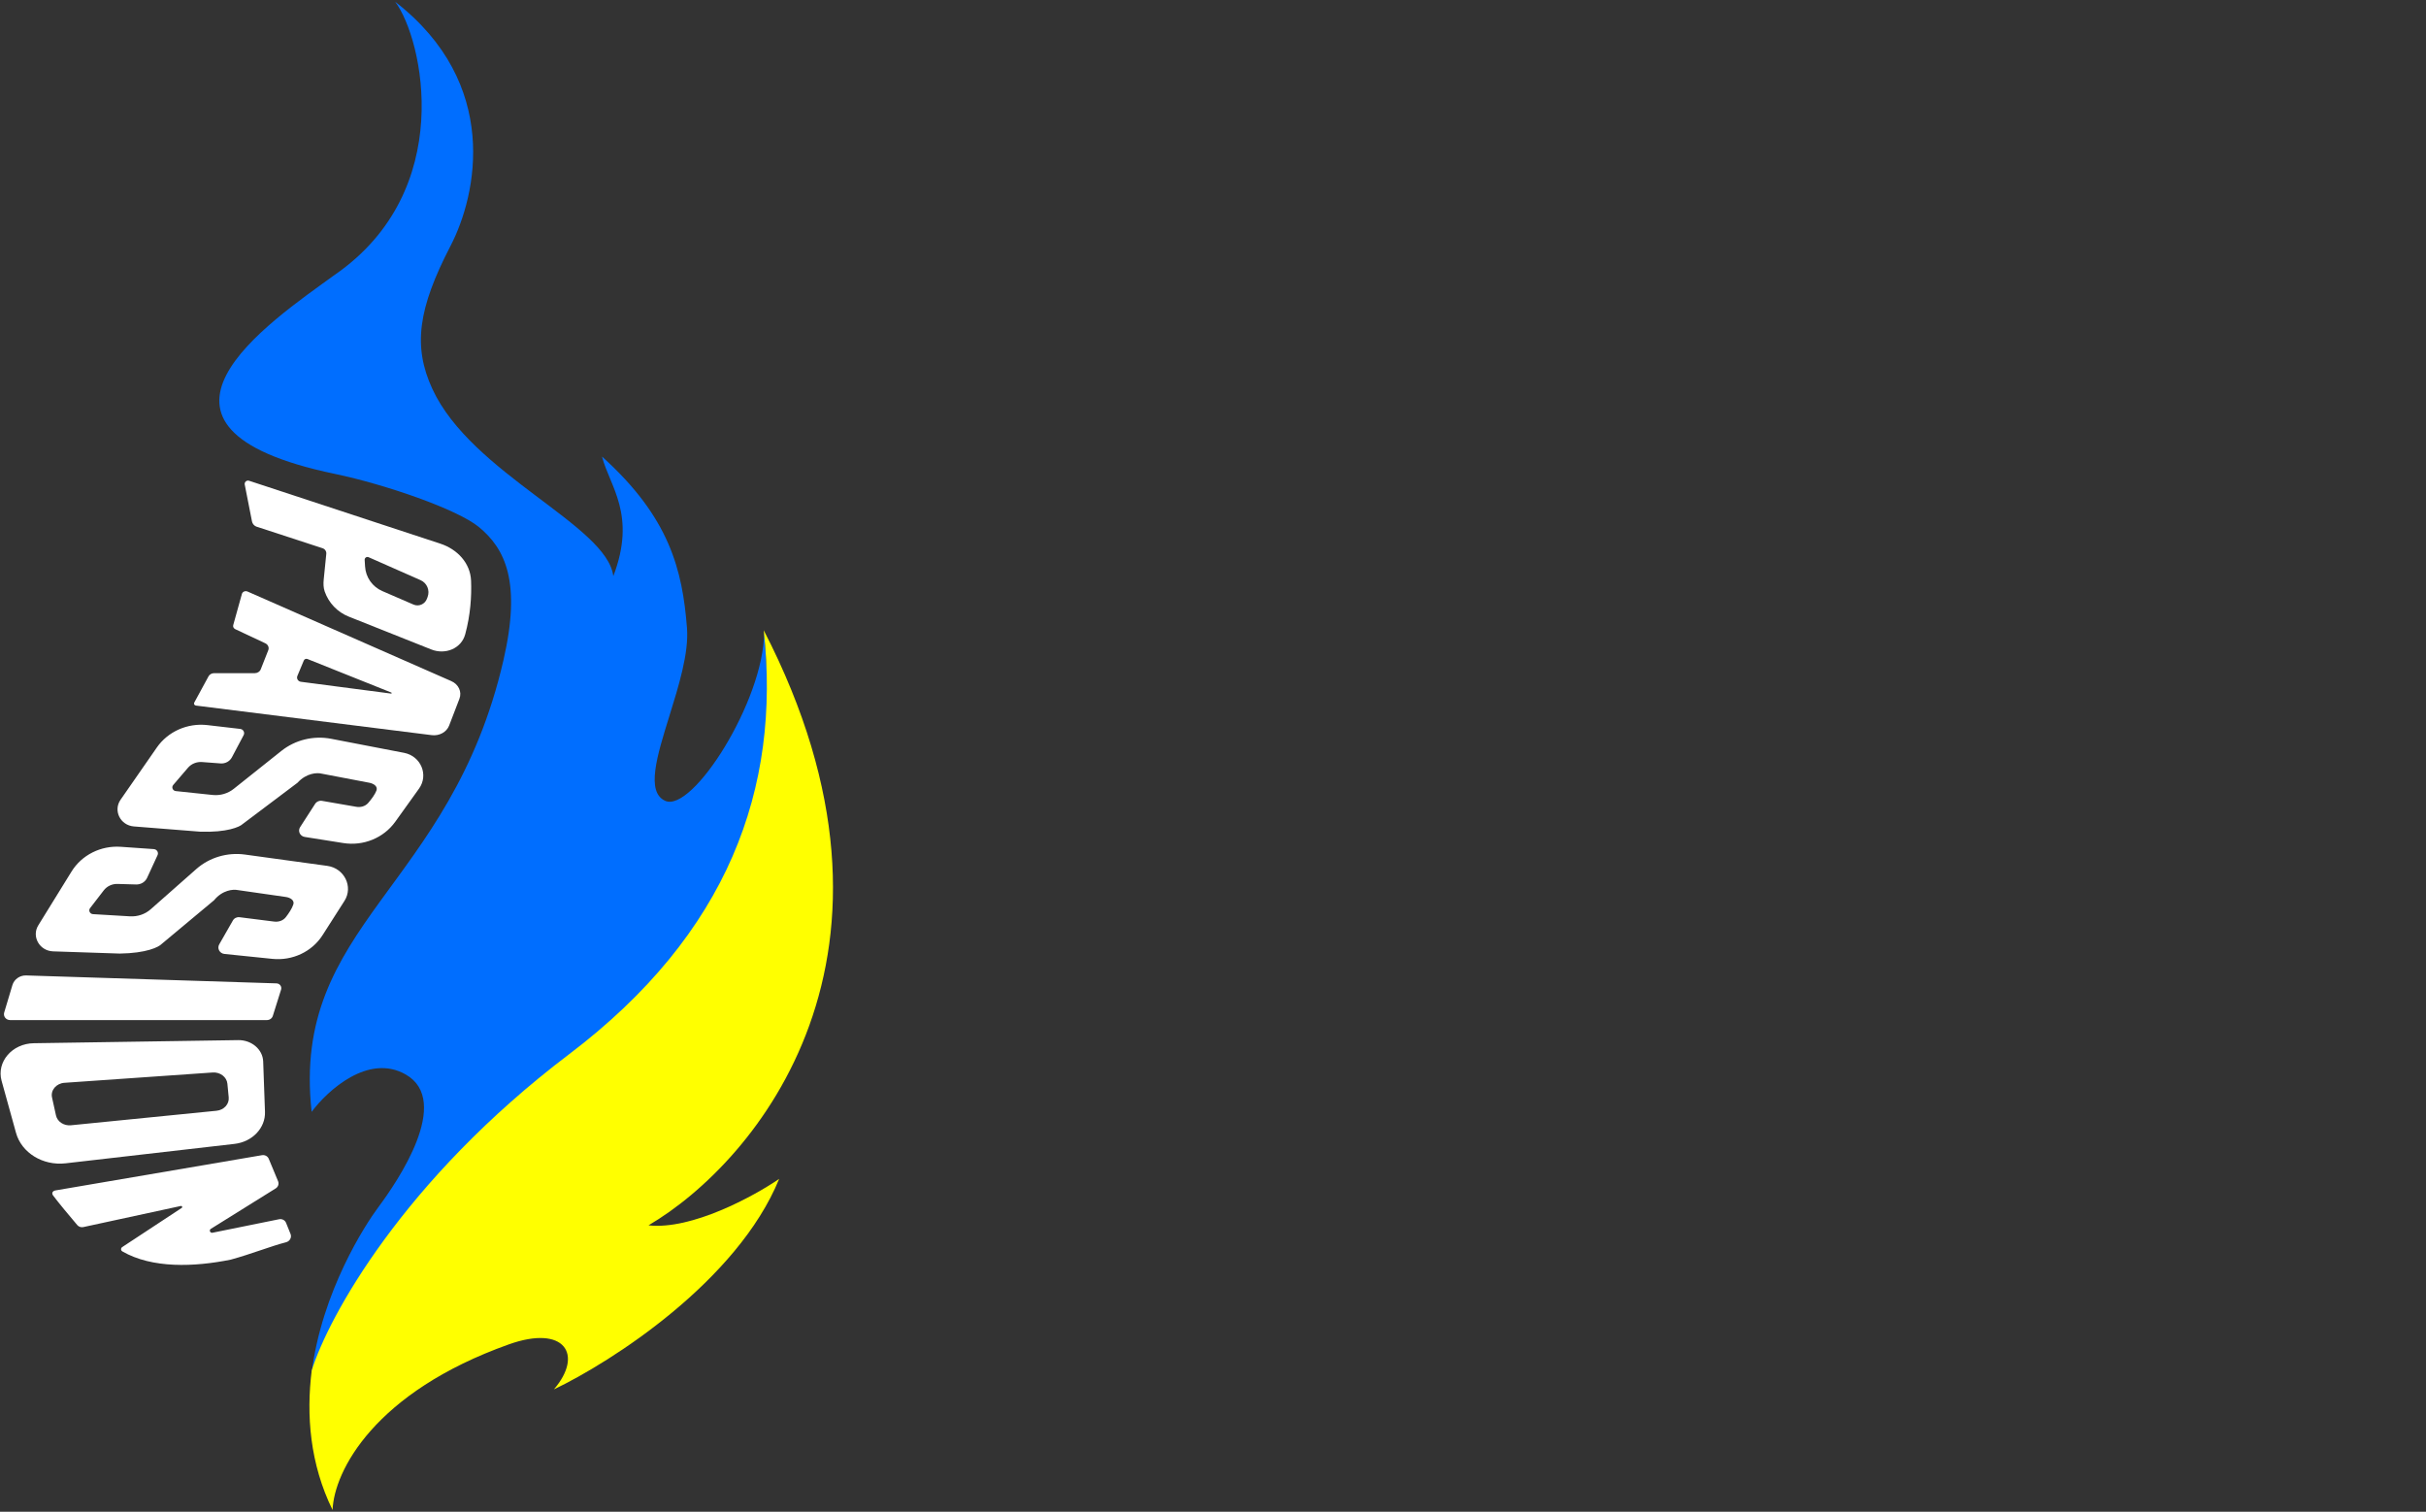
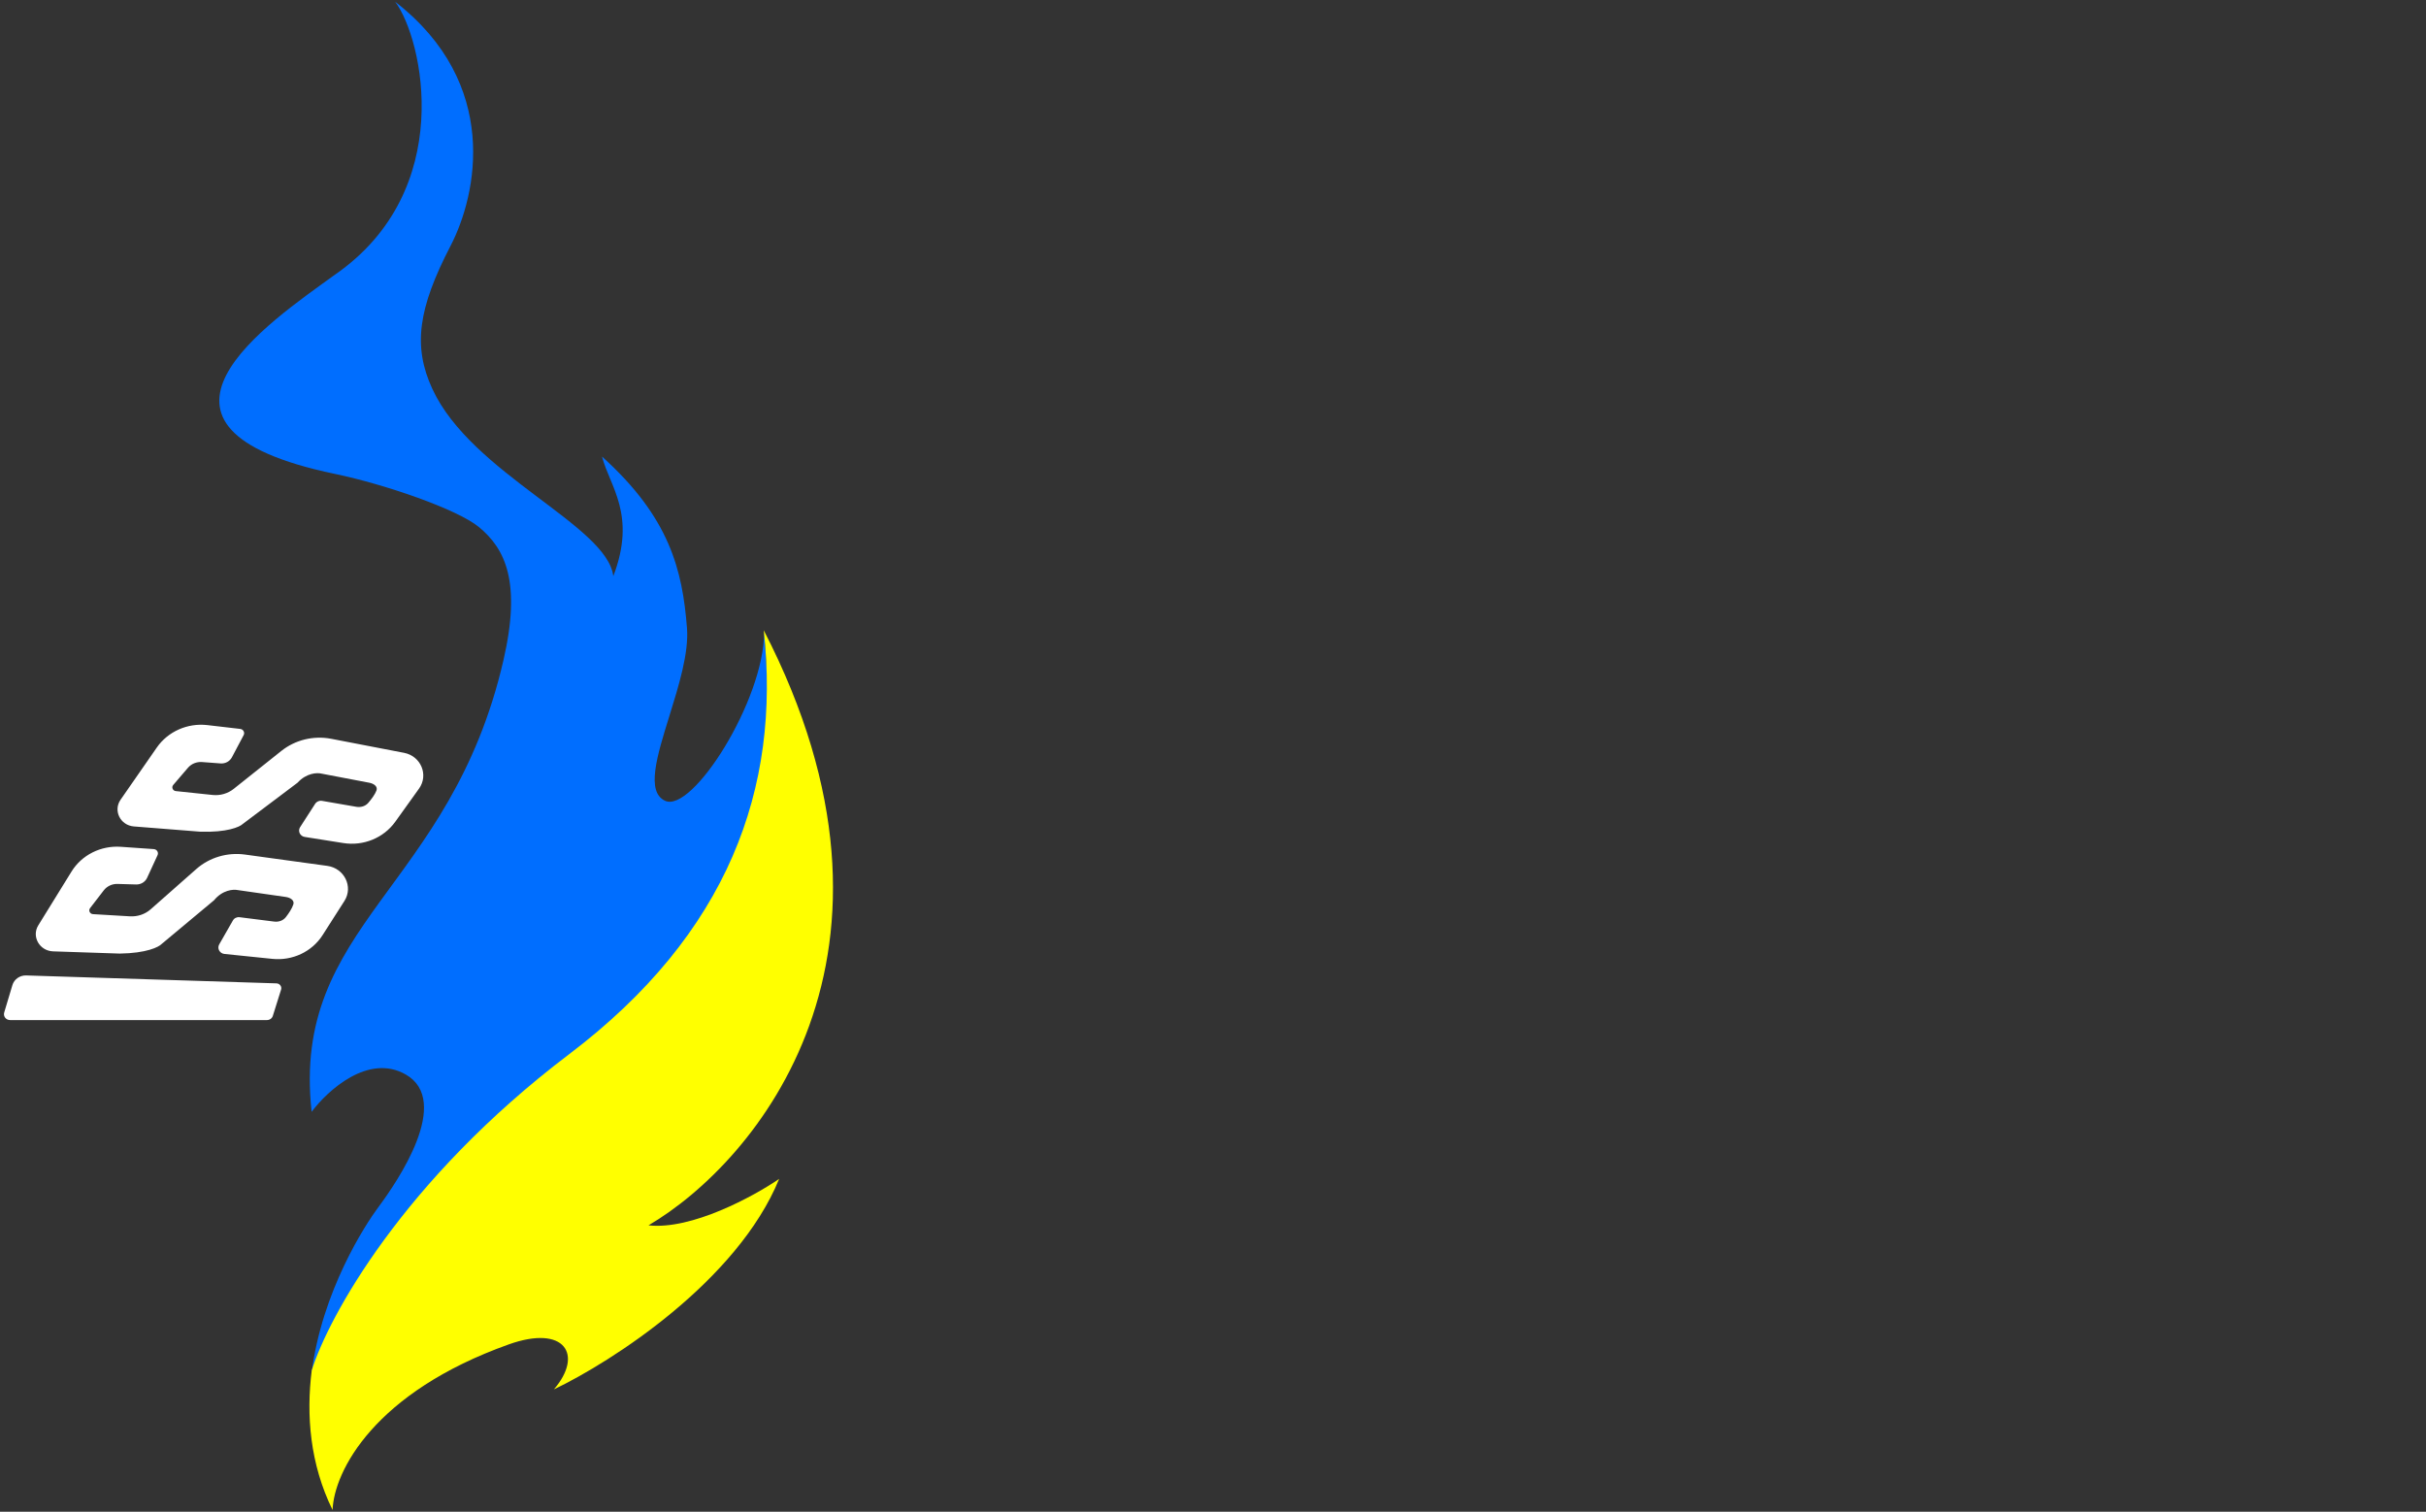
<svg xmlns="http://www.w3.org/2000/svg" width="1316" height="820" viewBox="0 0 1316 820" fill="none">
  <rect x="0" y="0" width="1316" height="820" fill="#333333" stroke="none" />
  <path d="M181.666 149.012C247.745 103.321 229.545 21.248 214.379 0.961C271.673 45.433 258.772 105.648 244.413 133.341C226.799 167.309 223.881 187.838 234.512 210.908C255.773 257.047 329.376 284.92 332.693 312.516C345.464 279.119 330.654 263.71 326.576 247.668C363.282 280.704 370.215 309.253 372.662 340.658C373.72 354.226 368.203 371.976 363.085 388.447C356.356 410.099 350.315 429.541 360.795 434.365C375.558 441.161 414.482 379.856 414.482 343.01C425.375 469.897 398.956 504.826 308.706 573.197C218.457 641.568 177.995 716.018 169.045 744.697C174.605 700.324 198.283 664.103 205.187 654.852C215.646 640.838 245.344 597.308 220.091 582.819C199.888 571.227 177.643 591.494 169.045 603.076C157.809 501.047 244.413 482.685 273.106 358.072C282.863 315.698 274.106 297.659 259.772 285.862C248.026 276.195 208.77 262.688 181.666 257.047C60.475 231.821 145.982 174.89 181.666 149.012Z" fill="#006EFF" />
  <path d="M276.036 729.203C203.054 755.199 181.233 797.925 180.405 819.039C168.107 794.003 166.061 767.568 169.103 743.289C178.053 714.61 218.514 640.159 308.764 571.788C394.925 506.515 423.673 427.663 414.294 341.869C504.971 517.48 410.395 630.228 351.773 664.65C375.205 667.227 408.793 648.93 422.657 639.459C399.927 694.995 331.723 738.712 300.461 753.629C316.644 734.815 306.418 718.382 276.036 729.203Z" fill="#FFFF00" />
  <path d="M5.458 553.302C3.251 553.302 1.66 551.256 2.274 549.207L6.727 534.345C7.685 531.147 10.767 528.984 14.211 529.093L149.971 533.393C151.754 533.449 152.996 535.125 152.477 536.774L147.996 551.028C147.572 552.378 146.284 553.3 144.824 553.3L5.458 553.302Z" fill="white" />
-   <path fill-rule="evenodd" clip-rule="evenodd" d="M134.265 320.852L244.735 369.409C248.737 371.111 250.672 375.243 249.228 379.001L243.627 393.574C242.273 397.098 238.331 399.269 234.218 398.756L106.303 382.714C105.467 382.61 104.988 381.803 105.358 381.122L113.12 366.85C113.693 365.797 114.883 365.13 116.188 365.13H138.203C139.648 365.13 140.937 364.313 141.42 363.09L145.538 352.662C146.105 351.224 145.409 349.63 143.903 348.923L127.612 341.269C126.724 340.852 126.269 339.942 126.512 339.069L131.228 322.141C131.56 320.948 133.026 320.325 134.265 320.852ZM163.227 369.811C161.669 369.607 160.726 368.039 161.315 366.63L164.812 358.259C165.125 357.508 166.011 357.149 166.785 357.458L212.28 375.648C212.607 375.778 212.475 376.251 212.125 376.206L163.227 369.811Z" fill="white" />
  <path d="M93.971 425.769L101.938 416.478C103.812 414.292 106.669 413.123 109.598 413.342L119.67 414.095C122.215 414.286 124.629 412.98 125.792 410.784L132.166 398.747C132.931 397.304 131.973 395.566 130.307 395.373L112.525 393.309C101.725 392.056 91.112 396.762 85.051 405.49L65.399 433.789C61.297 439.697 65.282 447.689 72.62 448.27L108.657 451.123C123.127 451.597 130.001 448.554 131.63 446.974L161.373 424.585C166.269 419.198 172.099 419.032 174.401 419.623L200.319 424.569C202.766 425.036 205.071 426.576 204.197 428.834C203.363 430.988 201.476 433.513 199.76 435.501C198.193 437.316 195.707 438.038 193.299 437.621L174.676 434.396C173.22 434.143 171.752 434.774 170.969 435.987L162.793 448.663C161.428 450.779 162.73 453.556 165.277 453.96L186.236 457.284C197.144 459.014 208.108 454.521 214.405 445.741L227.301 427.758C232.614 420.349 228.33 410.106 219.182 408.344L179.684 400.737C170.099 398.891 160.163 401.305 152.621 407.311L126.773 427.896C123.576 430.443 119.451 431.634 115.332 431.2L95.367 429.097C93.696 428.921 92.899 427.02 93.971 425.769Z" fill="white" />
  <path d="M48.857 492.585L56.287 482.942C58.035 480.673 60.823 479.374 63.761 479.459L73.859 479.751C76.413 479.824 78.751 478.41 79.788 476.163L85.471 463.85C86.152 462.374 85.097 460.683 83.423 460.566L65.553 459.319C54.693 458.561 44.356 463.747 38.797 472.741L20.776 501.905C17.014 507.992 21.448 515.788 28.81 516.033L64.964 517.233C79.442 517.045 86.134 513.693 87.671 512.04L116.105 488.32C120.689 482.716 126.502 482.284 128.835 482.769L154.998 486.523C157.469 486.878 159.86 488.311 159.115 490.605C158.404 492.794 156.663 495.402 155.062 497.465C153.6 499.35 151.157 500.185 148.728 499.879L129.949 497.51C128.48 497.324 127.048 498.021 126.336 499.269L118.916 512.256C117.666 514.444 119.148 517.17 121.732 517.434L147.754 520.101C158.663 521.219 169.23 516.231 174.969 507.254L186.84 488.686C191.748 481.009 186.818 470.936 177.528 469.66L132.907 463.528C123.305 462.209 113.624 465.083 106.497 471.37L81.74 493.208C78.691 495.898 74.636 497.276 70.496 497.031L50.44 495.844C48.762 495.744 47.857 493.883 48.857 492.585Z" fill="white" />
-   <path fill-rule="evenodd" clip-rule="evenodd" d="M0.868 586.261L8.689 614.482C11.692 625.316 23.255 632.415 35.59 630.997L127.23 620.461C136.907 619.348 144.057 611.814 143.743 603.059L142.765 575.767C142.531 569.227 136.492 564.066 129.204 564.176L18.323 565.86C6.551 566.038 -1.975 576.003 0.868 586.261ZM30.368 605.018L28.224 595.294C27.358 591.366 30.506 587.64 34.953 587.33L115.357 581.735C119.434 581.451 123.003 584.172 123.352 587.829L124.063 595.273C124.408 598.887 121.481 602.089 117.465 602.489L38.495 610.364C34.651 610.747 31.119 608.424 30.368 605.018Z" fill="white" />
-   <path d="M142.13 626.587L30.102 645.701C28.518 645.971 27.867 647.184 28.802 648.448C31.573 652.189 37.741 659.58 41.924 664.502C42.716 665.433 43.981 665.849 45.198 665.585L98.113 654.137C98.761 653.996 99.133 654.825 98.584 655.187L66.327 676.412C65.445 676.992 65.451 678.247 66.367 678.775C82.53 688.112 105.314 687.256 125.188 683.24C136.39 680.18 146.807 675.957 155.171 673.814C157.178 673.3 158.367 671.221 157.615 669.351L155.183 663.305C154.595 661.844 153 661.008 151.412 661.33L115.283 668.654C113.974 668.92 113.258 667.235 114.382 666.535L149.569 644.606C150.905 643.774 151.441 642.144 150.848 640.719L145.782 628.546C145.197 627.141 143.674 626.323 142.13 626.587Z" fill="white" />
-   <path fill-rule="evenodd" clip-rule="evenodd" d="M135.115 260.767L238.95 294.921C248.058 297.917 255.148 305.393 255.532 314.978C255.865 323.322 255.22 333.539 252.361 344.039C250.224 351.887 241.474 355.272 233.939 352.273L189.179 334.459C183.002 332.001 178.276 326.999 176.131 320.825C175.408 318.743 175.385 316.503 175.605 314.31L176.998 300.412C177.133 299.066 176.313 297.808 175.027 297.388L138.962 285.602C137.783 285.096 136.932 284.043 136.685 282.784L132.762 262.844C132.495 261.485 133.799 260.334 135.115 260.767ZM228.147 314.691L199.938 302.229C198.903 301.771 197.745 302.579 197.815 303.709L198.035 307.286C198.394 313.133 201.994 318.268 207.365 320.594L224.303 327.929C227.157 329.165 230.482 327.743 231.575 324.818L231.96 323.791C233.298 320.212 231.63 316.229 228.147 314.691Z" fill="white" />
</svg>